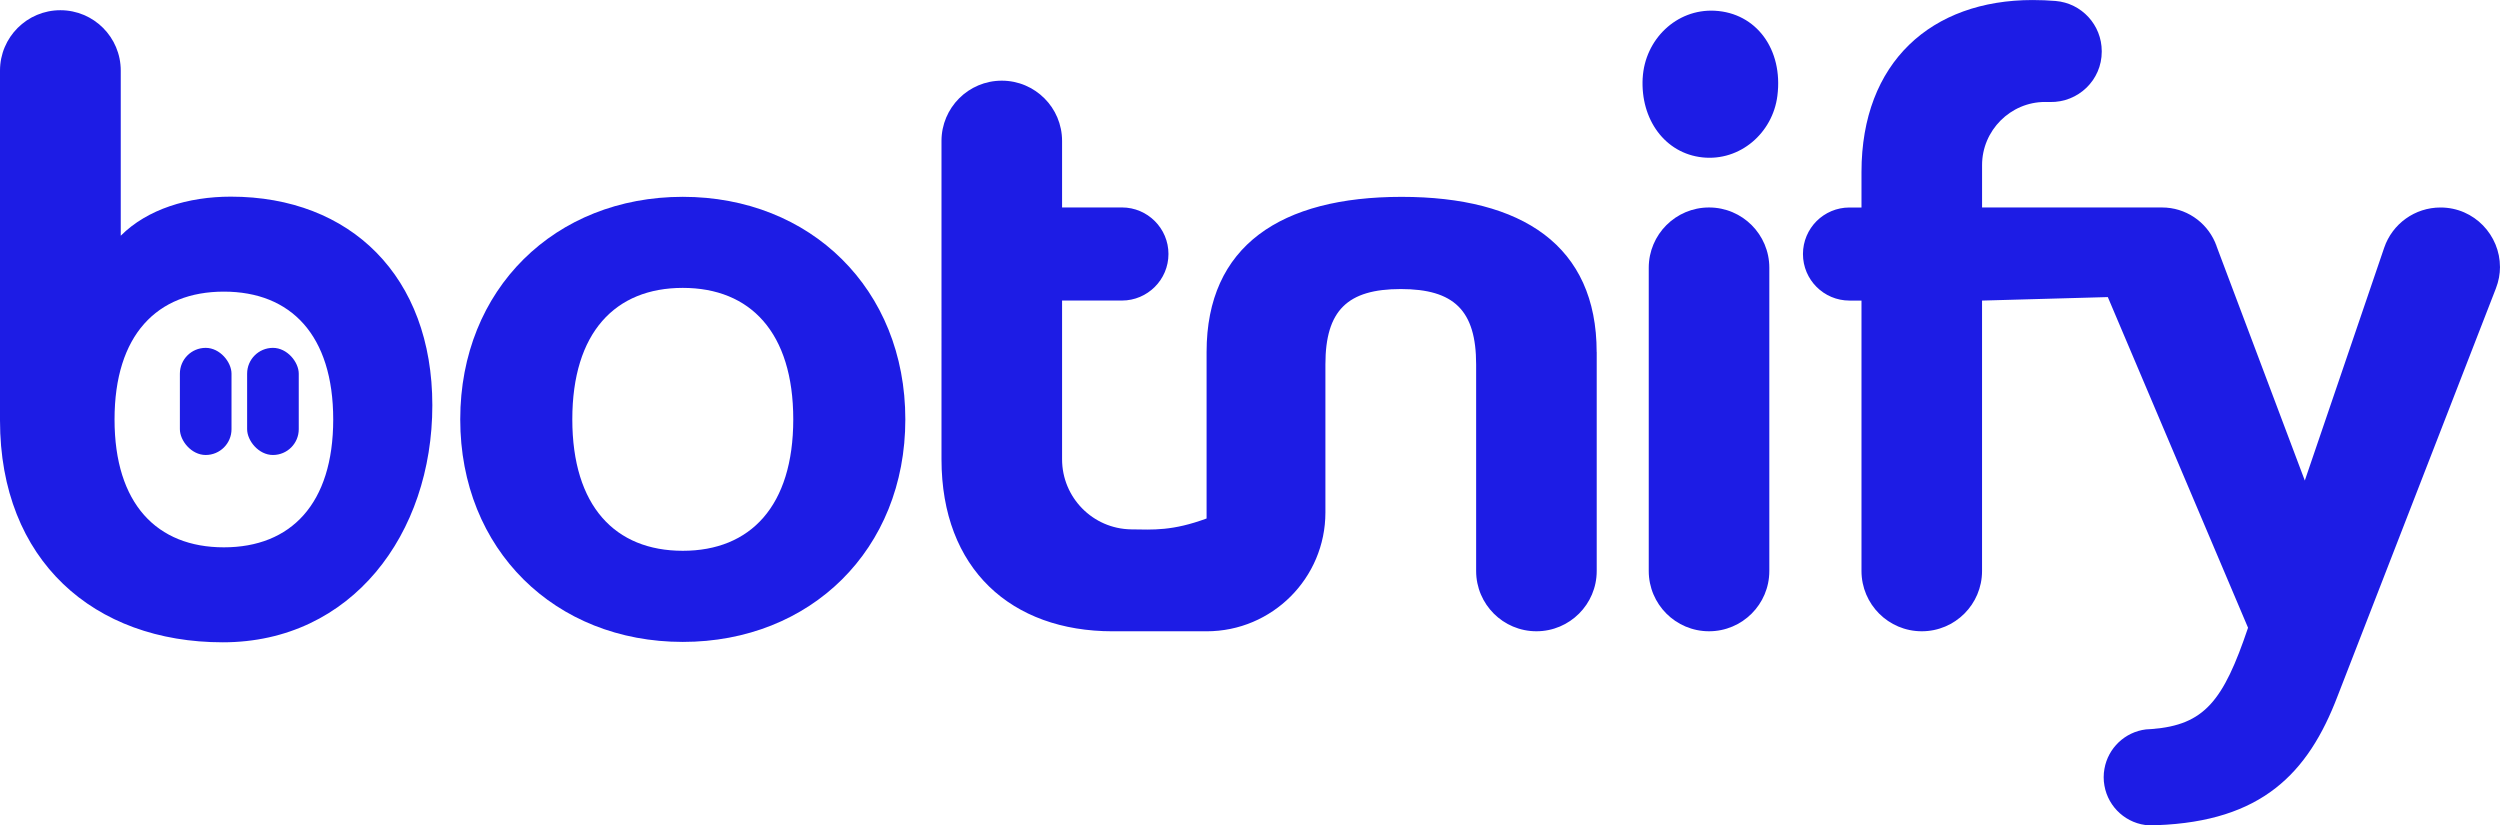
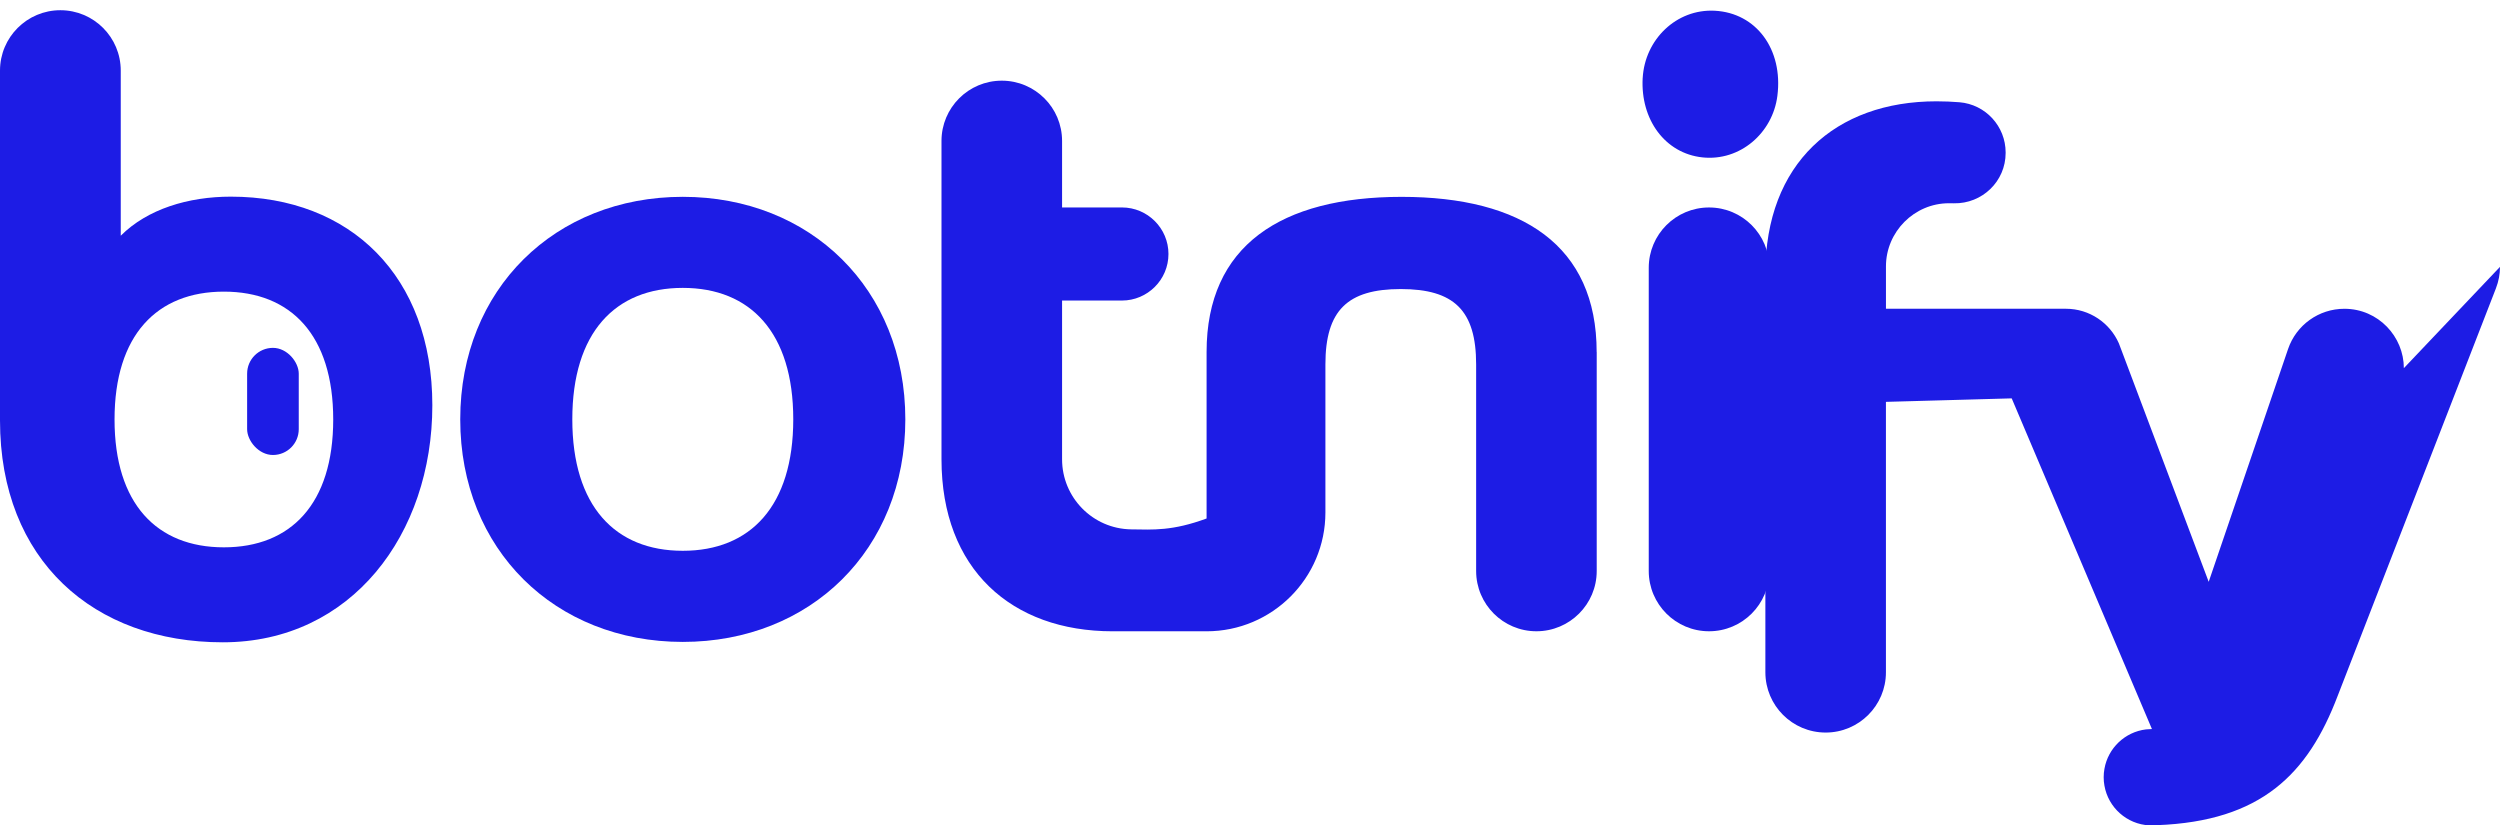
<svg xmlns="http://www.w3.org/2000/svg" id="Capa_2" data-name="Capa 2" viewBox="0 0 880.73 290.77">
  <defs>
    <style>
      .cls-1 {
        fill: #1d1ce5;
      }
    </style>
  </defs>
  <g id="Capa_1-2" data-name="Capa 1">
    <g>
      <path class="cls-1" d="M21.27,3.6h0c11.75,0,21.27,9.52,21.27,21.27v58.17c9.38-9.38,23.77-13.76,38.78-13.76,42.22,0,70.99,28.15,70.99,73.5s-28.46,83.5-73.81,83.5S0,197.51,0,148.09V24.87C0,13.13,9.52,3.6,21.27,3.6ZM117.39,147.78c0-29.71-14.92-45.04-38.52-45.04s-38.52,15.32-38.52,45.04,14.92,45.04,38.52,45.04,38.52-15.32,38.52-45.04Z" />
      <g>
        <path class="cls-1" d="M240.54,69.34c-44.98,0-78.4,32.48-78.4,78.4s33.42,78.4,78.4,78.4,78.4-32.48,78.4-78.4-33.43-78.4-78.4-78.4ZM240.54,194.04c-23.84,0-38.92-15.76-38.92-46.31s15.09-46.31,38.92-46.31,38.92,15.75,38.92,46.31-15.09,46.31-38.92,46.31Z" />
        <path class="cls-1" d="M562.51,124v77.15c0,11.73-9.51,21.24-21.24,21.24s-21.24-9.51-21.24-21.24v-72.77c0-19.06-7.81-26.55-26.55-26.55s-26.55,7.5-26.55,26.55v52.16c0,23.12-18.74,41.86-41.86,41.86h-33.11c-35.6,0-60.28-21.86-60.28-60.6V49.66c0-11.73,9.51-21.24,21.24-21.24,5.87,0,11.17,2.38,15.02,6.22,3.85,3.84,6.22,9.15,6.22,15.02v23.42h21.08c9.05,0,16.4,7.35,16.4,16.4,0,4.53-1.84,8.63-4.81,11.59-2.97,2.97-7.07,4.81-11.59,4.81h-21.08v55.91c0,13.48,10.81,24.49,24.29,24.7,7.79.11,14.54.62,26.62-3.83v-58.65c0-37.48,26.23-54.66,68.71-54.66s68.71,17.18,68.71,54.66Z" />
        <path class="cls-1" d="M578.71,27.48c.75-13.53,11.83-24.39,25.36-23.7,14.66.75,24.16,13.63,22.09,29.97-1.66,13.15-13.2,23.1-26.38,21.7-13.2-1.4-21.89-13.36-21.08-27.98ZM580.84,201.15v-106.82c0-11.73,9.51-21.24,21.24-21.24h0c11.73,0,21.24,9.51,21.24,21.24v106.82c0,11.73-9.51,21.24-21.24,21.24h0c-11.73,0-21.24-9.51-21.24-21.24Z" />
      </g>
-       <rect class="cls-1" x="63.37" y="122.55" width="18.19" height="37.74" rx="9.09" ry="9.09" />
      <rect class="cls-1" x="87.06" y="122.55" width="18.19" height="37.74" rx="9.09" ry="9.09" />
-       <path class="cls-1" d="M880.73,94.01c0,2.51-.47,5.08-1.45,7.61l-55.75,143.57c-10.46,27.49-26.91,44.11-63.59,45.51-.89.04-1.8.06-2.72.08h-.02c-7.96-.42-14.47-6.31-15.82-13.98-.18-.97-.27-1.96-.27-2.98s.09-2.01.27-2.98c1.28-7.3,7.22-12.98,14.64-13.88.71-.04,1.4-.08,2.07-.13h.02c18.48-1.45,25.16-9.86,33.86-35.68l-49.4-116.49-44.31,1.23v95.26c0,11.73-9.5,21.24-21.23,21.24-5.87,0-11.18-2.38-15.02-6.22-3.84-3.84-6.22-9.16-6.22-15.02v-95.26h-4.22c-9.06,0-16.4-7.33-16.4-16.4,0-4.53,1.84-8.63,4.8-11.6,2.97-2.96,7.07-4.79,11.6-4.79h4.22v-12.5c0-38.72,24.67-60.59,60.28-60.59,2.77,0,5.5.12,8.09.33,9.2.76,16.27,8.47,16.27,17.69v.17c0,10-8.25,17.94-18.25,17.74-.56,0-1.14-.02-1.73-.02-12.19,0-22.18,10.04-22.18,22.24v14.93h63.38c8.33,0,15.5,4.99,18.66,12.16l.87,2.29,30.79,81.75,27.96-82.01c2.89-8.48,10.86-14.18,19.83-14.18,12,0,20.96,9.85,20.96,20.92Z" />
-       <path class="cls-1" d="M781.19,87.54l-.87-2.29c.34.74.63,1.51.87,2.29Z" />
+       <path class="cls-1" d="M880.73,94.01c0,2.51-.47,5.08-1.45,7.61l-55.75,143.57c-10.46,27.49-26.91,44.11-63.59,45.51-.89.04-1.8.06-2.72.08h-.02c-7.96-.42-14.47-6.31-15.82-13.98-.18-.97-.27-1.96-.27-2.98s.09-2.01.27-2.98c1.28-7.3,7.22-12.98,14.64-13.88.71-.04,1.4-.08,2.07-.13h.02l-49.4-116.49-44.31,1.23v95.26c0,11.73-9.5,21.24-21.23,21.24-5.87,0-11.18-2.38-15.02-6.22-3.84-3.84-6.22-9.16-6.22-15.02v-95.26h-4.22c-9.06,0-16.4-7.33-16.4-16.4,0-4.53,1.84-8.63,4.8-11.6,2.97-2.96,7.07-4.79,11.6-4.79h4.22v-12.5c0-38.72,24.67-60.59,60.28-60.59,2.77,0,5.5.12,8.09.33,9.2.76,16.27,8.47,16.27,17.69v.17c0,10-8.25,17.94-18.25,17.74-.56,0-1.14-.02-1.73-.02-12.19,0-22.18,10.04-22.18,22.24v14.93h63.38c8.33,0,15.5,4.99,18.66,12.16l.87,2.29,30.79,81.75,27.96-82.01c2.89-8.48,10.86-14.18,19.83-14.18,12,0,20.96,9.85,20.96,20.92Z" />
    </g>
  </g>
</svg>